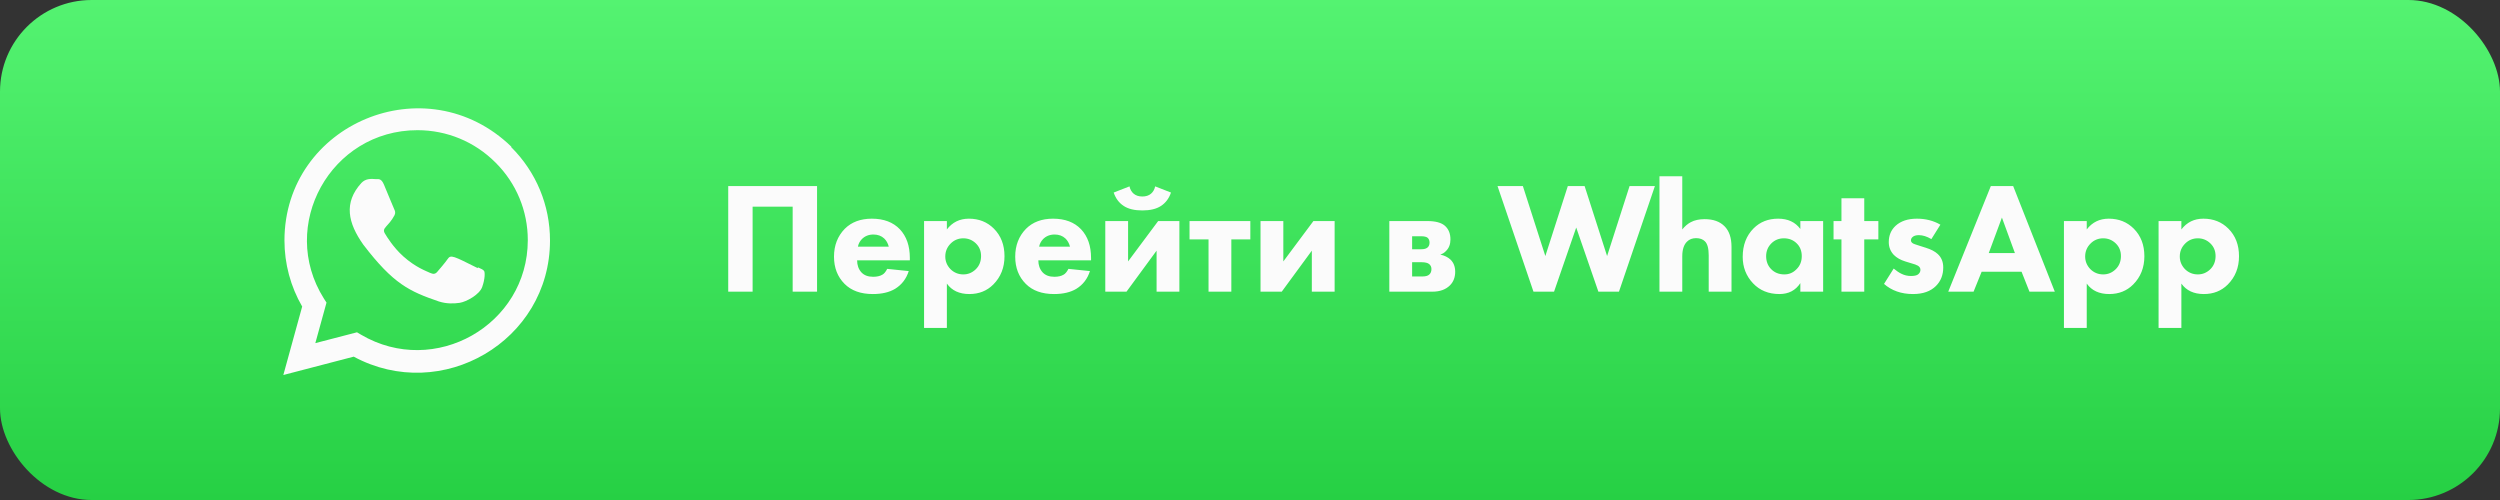
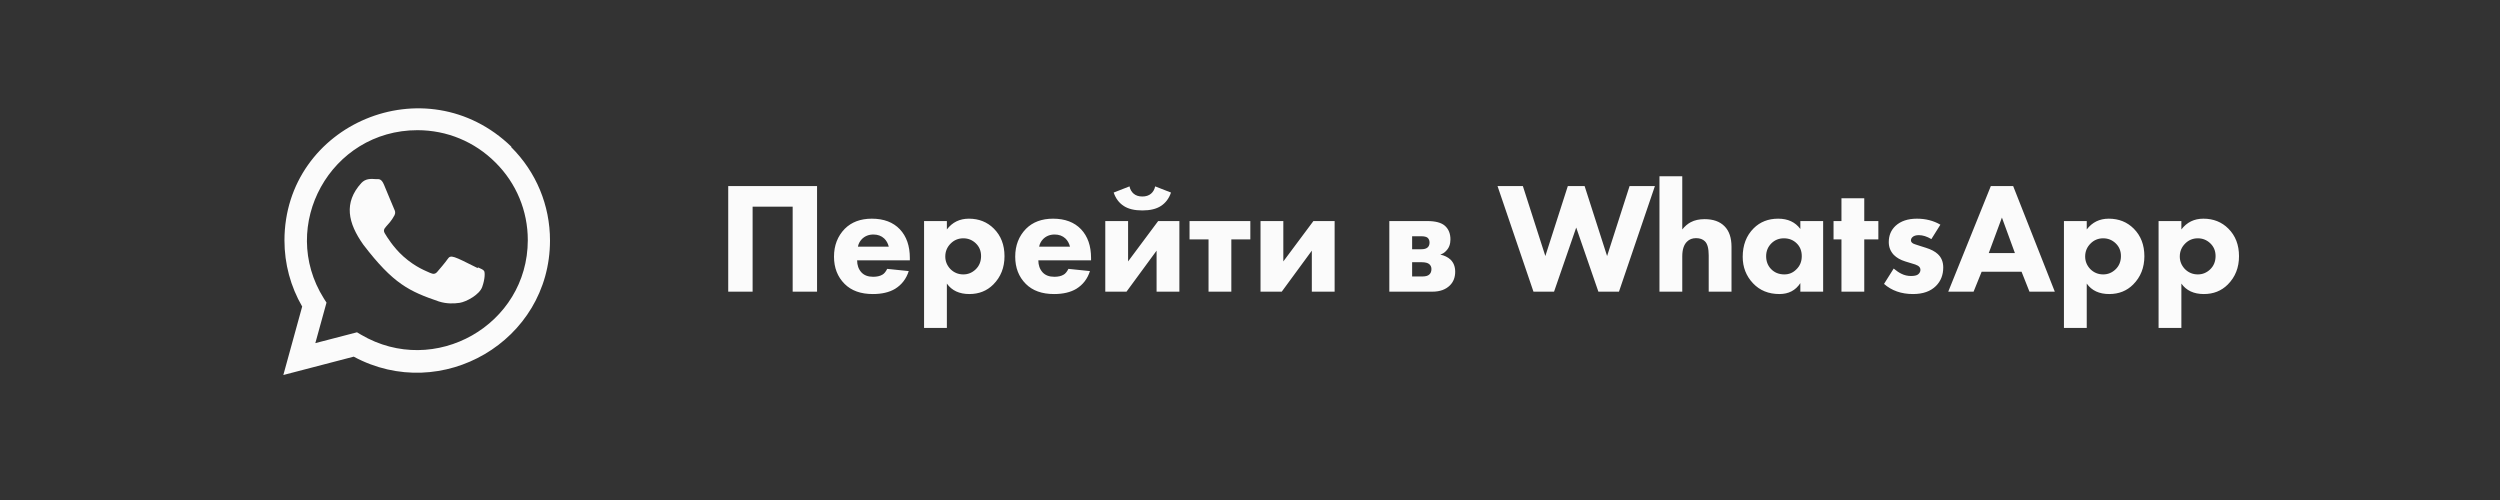
<svg xmlns="http://www.w3.org/2000/svg" width="300" height="60" viewBox="0 0 300 60" fill="none">
  <rect x="0" y="0" width="300" height="60" fill="#333333" stroke="none" />
-   <rect width="300" height="60" rx="11" fill="url(#paint0_linear)" />
-   <path d="M87.387 22.327H98.046V35H95.12V24.797H90.313V35H87.387V22.327ZM102.949 29.604H106.654C106.552 29.199 106.369 28.869 106.103 28.616C105.761 28.299 105.33 28.141 104.811 28.141C104.253 28.141 103.791 28.325 103.424 28.692C103.17 28.958 103.012 29.262 102.949 29.604ZM109.181 30.953V31.238H102.854C102.854 31.821 103.025 32.302 103.367 32.682C103.696 33.037 104.165 33.214 104.773 33.214C105.229 33.214 105.596 33.132 105.875 32.967C106.09 32.853 106.286 32.619 106.464 32.264L109.048 32.53C108.756 33.455 108.212 34.164 107.414 34.658C106.717 35.076 105.824 35.285 104.735 35.285C103.291 35.285 102.163 34.88 101.353 34.069C100.504 33.22 100.08 32.131 100.08 30.801C100.08 29.458 100.51 28.344 101.372 27.457C102.182 26.646 103.265 26.241 104.621 26.241C106.052 26.241 107.173 26.665 107.984 27.514C108.782 28.363 109.181 29.509 109.181 30.953ZM113.624 34.031V39.351H110.888V26.526H113.624V27.533C114.283 26.672 115.163 26.241 116.265 26.241C117.469 26.241 118.469 26.64 119.267 27.438C120.116 28.287 120.54 29.389 120.54 30.744C120.54 32.112 120.091 33.246 119.191 34.145C118.431 34.905 117.475 35.285 116.322 35.285C115.119 35.285 114.22 34.867 113.624 34.031ZM115.6 28.597C115.005 28.597 114.498 28.806 114.08 29.224C113.65 29.655 113.434 30.174 113.434 30.782C113.434 31.352 113.637 31.852 114.042 32.283C114.473 32.714 114.992 32.929 115.6 32.929C116.158 32.929 116.645 32.733 117.063 32.34C117.507 31.922 117.728 31.384 117.728 30.725C117.728 30.104 117.513 29.591 117.082 29.186C116.664 28.793 116.17 28.597 115.6 28.597ZM124.695 29.604H128.4C128.298 29.199 128.115 28.869 127.849 28.616C127.507 28.299 127.076 28.141 126.557 28.141C125.999 28.141 125.537 28.325 125.17 28.692C124.916 28.958 124.758 29.262 124.695 29.604ZM130.927 30.953V31.238H124.6C124.6 31.821 124.771 32.302 125.113 32.682C125.442 33.037 125.911 33.214 126.519 33.214C126.975 33.214 127.342 33.132 127.621 32.967C127.836 32.853 128.032 32.619 128.21 32.264L130.794 32.53C130.502 33.455 129.958 34.164 129.16 34.658C128.463 35.076 127.57 35.285 126.481 35.285C125.037 35.285 123.909 34.88 123.099 34.069C122.25 33.22 121.826 32.131 121.826 30.801C121.826 29.458 122.256 28.344 123.118 27.457C123.928 26.646 125.011 26.241 126.367 26.241C127.798 26.241 128.919 26.665 129.73 27.514C130.528 28.363 130.927 29.509 130.927 30.953ZM132.634 26.526H135.37V31.371L138.98 26.526H141.526V35H138.79V30.079L135.18 35H132.634V26.526ZM138.619 22.365L140.519 23.106C140.279 23.815 139.873 24.354 139.303 24.721C138.759 25.076 138.018 25.253 137.08 25.253C136.143 25.253 135.402 25.076 134.857 24.721C134.287 24.354 133.882 23.815 133.641 23.106L135.541 22.365C135.617 22.732 135.782 23.024 136.035 23.239C136.301 23.467 136.65 23.581 137.08 23.581C137.511 23.581 137.859 23.467 138.125 23.239C138.379 23.024 138.543 22.732 138.619 22.365ZM150.04 28.73H147.76V35H145.024V28.73H142.744V26.526H150.04V28.73ZM151.263 26.526H153.999V31.371L157.609 26.526H160.155V35H157.419V30.079L153.809 35H151.263V26.526ZM166.719 26.526H171.26C172.236 26.526 172.939 26.71 173.369 27.077C173.825 27.47 174.053 28.021 174.053 28.73C174.053 29.3 173.882 29.756 173.54 30.098C173.363 30.301 173.129 30.453 172.837 30.554C173.331 30.655 173.743 30.858 174.072 31.162C174.44 31.529 174.623 32.011 174.623 32.606C174.623 33.277 174.414 33.822 173.996 34.24C173.49 34.747 172.787 35 171.887 35H166.719V26.526ZM169.455 29.908H170.576C170.868 29.908 171.096 29.851 171.26 29.737C171.45 29.598 171.545 29.389 171.545 29.11C171.545 28.857 171.463 28.66 171.298 28.521C171.146 28.407 170.893 28.35 170.538 28.35H169.455V29.908ZM169.455 33.176H170.69C171.07 33.176 171.343 33.1 171.507 32.948C171.685 32.796 171.773 32.574 171.773 32.283C171.773 32.042 171.685 31.846 171.507 31.694C171.33 31.542 171.02 31.466 170.576 31.466H169.455V33.176ZM179.703 22.327H182.743L185.441 30.725L188.139 22.327H190.153L192.851 30.725L195.549 22.327H198.589L194.276 35H191.806L189.146 27.305L186.486 35H184.016L179.703 22.327ZM199.136 35V21.149H201.872V27.533C202.189 27.14 202.531 26.849 202.898 26.659C203.354 26.418 203.905 26.298 204.551 26.298C205.59 26.298 206.388 26.583 206.945 27.153C207.502 27.71 207.781 28.534 207.781 29.623V35H205.045V30.649C205.045 29.813 204.893 29.249 204.589 28.958C204.336 28.705 203.981 28.578 203.525 28.578C203.082 28.578 202.721 28.717 202.442 28.996C202.062 29.363 201.872 29.952 201.872 30.763V35H199.136ZM216.041 27.476V26.526H218.777V35H216.041V33.974C215.471 34.848 214.635 35.285 213.533 35.285C212.229 35.285 211.171 34.854 210.36 33.993C209.537 33.119 209.125 32.061 209.125 30.82C209.125 29.414 209.562 28.274 210.436 27.4C211.209 26.627 212.191 26.241 213.381 26.241C214.547 26.241 215.433 26.653 216.041 27.476ZM214.065 28.597C213.47 28.597 212.97 28.8 212.564 29.205C212.146 29.623 211.937 30.136 211.937 30.744C211.937 31.352 212.127 31.859 212.507 32.264C212.925 32.707 213.464 32.929 214.122 32.929C214.68 32.929 215.155 32.733 215.547 32.34C215.991 31.922 216.212 31.39 216.212 30.744C216.212 30.098 216.003 29.579 215.585 29.186C215.18 28.793 214.673 28.597 214.065 28.597ZM225.402 28.73H223.711V35H220.975V28.73H220.025V26.526H220.975V23.79H223.711V26.526H225.402V28.73ZM232.847 26.963L231.764 28.692C231.232 28.375 230.731 28.217 230.263 28.217C229.908 28.217 229.648 28.299 229.484 28.464C229.37 28.578 229.313 28.705 229.313 28.844C229.313 28.996 229.401 29.123 229.579 29.224C229.604 29.249 229.876 29.344 230.396 29.509L231.118 29.737C231.726 29.927 232.194 30.174 232.524 30.478C232.967 30.883 233.189 31.422 233.189 32.093C233.189 32.992 232.897 33.733 232.315 34.316C231.669 34.962 230.75 35.285 229.56 35.285C228.166 35.285 227.007 34.88 226.083 34.069L227.242 32.226C227.571 32.505 227.881 32.714 228.173 32.853C228.527 33.03 228.907 33.119 229.313 33.119C229.718 33.119 230.003 33.056 230.168 32.929C230.358 32.777 230.453 32.593 230.453 32.378C230.453 32.175 230.351 32.011 230.149 31.884C230.009 31.795 229.731 31.694 229.313 31.58L228.629 31.371C228.059 31.194 227.603 30.934 227.261 30.592C226.855 30.161 226.653 29.648 226.653 29.053C226.653 28.255 226.925 27.603 227.47 27.096C228.09 26.526 228.945 26.241 230.035 26.241C231.086 26.241 232.023 26.482 232.847 26.963ZM243.536 35L242.586 32.606H237.798L236.829 35H233.789L238.9 22.327H241.579L246.576 35H243.536ZM238.653 30.364H241.788L240.23 26.108L238.653 30.364ZM250.409 34.031V39.351H247.673V26.526H250.409V27.533C251.068 26.672 251.948 26.241 253.05 26.241C254.254 26.241 255.254 26.64 256.052 27.438C256.901 28.287 257.325 29.389 257.325 30.744C257.325 32.112 256.876 33.246 255.976 34.145C255.216 34.905 254.26 35.285 253.107 35.285C251.904 35.285 251.005 34.867 250.409 34.031ZM252.385 28.597C251.79 28.597 251.283 28.806 250.865 29.224C250.435 29.655 250.219 30.174 250.219 30.782C250.219 31.352 250.422 31.852 250.827 32.283C251.258 32.714 251.777 32.929 252.385 32.929C252.943 32.929 253.43 32.733 253.848 32.34C254.292 31.922 254.513 31.384 254.513 30.725C254.513 30.104 254.298 29.591 253.867 29.186C253.449 28.793 252.955 28.597 252.385 28.597ZM261.765 34.031V39.351H259.029V26.526H261.765V27.533C262.424 26.672 263.304 26.241 264.406 26.241C265.609 26.241 266.61 26.64 267.408 27.438C268.257 28.287 268.681 29.389 268.681 30.744C268.681 32.112 268.231 33.246 267.332 34.145C266.572 34.905 265.616 35.285 264.463 35.285C263.26 35.285 262.36 34.867 261.765 34.031ZM263.741 28.597C263.146 28.597 262.639 28.806 262.221 29.224C261.79 29.655 261.575 30.174 261.575 30.782C261.575 31.352 261.778 31.852 262.183 32.283C262.614 32.714 263.133 32.929 263.741 32.929C264.298 32.929 264.786 32.733 265.204 32.34C265.647 31.922 265.869 31.384 265.869 30.725C265.869 30.104 265.654 29.591 265.223 29.186C264.805 28.793 264.311 28.597 263.741 28.597Z" fill="#FBFBFB" />
+   <path d="M87.387 22.327H98.046V35H95.12V24.797H90.313V35H87.387V22.327ZM102.949 29.604H106.654C106.552 29.199 106.369 28.869 106.103 28.616C105.761 28.299 105.33 28.141 104.811 28.141C104.253 28.141 103.791 28.325 103.424 28.692C103.17 28.958 103.012 29.262 102.949 29.604ZM109.181 30.953V31.238H102.854C102.854 31.821 103.025 32.302 103.367 32.682C103.696 33.037 104.165 33.214 104.773 33.214C105.229 33.214 105.596 33.132 105.875 32.967C106.09 32.853 106.286 32.619 106.464 32.264L109.048 32.53C108.756 33.455 108.212 34.164 107.414 34.658C106.717 35.076 105.824 35.285 104.735 35.285C103.291 35.285 102.163 34.88 101.353 34.069C100.504 33.22 100.08 32.131 100.08 30.801C100.08 29.458 100.51 28.344 101.372 27.457C102.182 26.646 103.265 26.241 104.621 26.241C106.052 26.241 107.173 26.665 107.984 27.514C108.782 28.363 109.181 29.509 109.181 30.953ZM113.624 34.031V39.351H110.888V26.526H113.624V27.533C114.283 26.672 115.163 26.241 116.265 26.241C117.469 26.241 118.469 26.64 119.267 27.438C120.116 28.287 120.54 29.389 120.54 30.744C120.54 32.112 120.091 33.246 119.191 34.145C118.431 34.905 117.475 35.285 116.322 35.285C115.119 35.285 114.22 34.867 113.624 34.031ZM115.6 28.597C115.005 28.597 114.498 28.806 114.08 29.224C113.65 29.655 113.434 30.174 113.434 30.782C113.434 31.352 113.637 31.852 114.042 32.283C114.473 32.714 114.992 32.929 115.6 32.929C116.158 32.929 116.645 32.733 117.063 32.34C117.507 31.922 117.728 31.384 117.728 30.725C117.728 30.104 117.513 29.591 117.082 29.186C116.664 28.793 116.17 28.597 115.6 28.597ZM124.695 29.604H128.4C128.298 29.199 128.115 28.869 127.849 28.616C127.507 28.299 127.076 28.141 126.557 28.141C125.999 28.141 125.537 28.325 125.17 28.692C124.916 28.958 124.758 29.262 124.695 29.604ZM130.927 30.953V31.238H124.6C124.6 31.821 124.771 32.302 125.113 32.682C125.442 33.037 125.911 33.214 126.519 33.214C126.975 33.214 127.342 33.132 127.621 32.967C127.836 32.853 128.032 32.619 128.21 32.264L130.794 32.53C130.502 33.455 129.958 34.164 129.16 34.658C128.463 35.076 127.57 35.285 126.481 35.285C125.037 35.285 123.909 34.88 123.099 34.069C122.25 33.22 121.826 32.131 121.826 30.801C121.826 29.458 122.256 28.344 123.118 27.457C123.928 26.646 125.011 26.241 126.367 26.241C127.798 26.241 128.919 26.665 129.73 27.514C130.528 28.363 130.927 29.509 130.927 30.953ZM132.634 26.526H135.37V31.371L138.98 26.526H141.526V35H138.79V30.079L135.18 35H132.634V26.526ZM138.619 22.365L140.519 23.106C140.279 23.815 139.873 24.354 139.303 24.721C138.759 25.076 138.018 25.253 137.08 25.253C136.143 25.253 135.402 25.076 134.857 24.721C134.287 24.354 133.882 23.815 133.641 23.106L135.541 22.365C135.617 22.732 135.782 23.024 136.035 23.239C136.301 23.467 136.65 23.581 137.08 23.581C137.511 23.581 137.859 23.467 138.125 23.239C138.379 23.024 138.543 22.732 138.619 22.365ZM150.04 28.73H147.76V35H145.024V28.73H142.744V26.526H150.04V28.73ZM151.263 26.526H153.999V31.371L157.609 26.526H160.155V35H157.419V30.079L153.809 35H151.263V26.526ZM166.719 26.526H171.26C172.236 26.526 172.939 26.71 173.369 27.077C173.825 27.47 174.053 28.021 174.053 28.73C174.053 29.3 173.882 29.756 173.54 30.098C173.363 30.301 173.129 30.453 172.837 30.554C173.331 30.655 173.743 30.858 174.072 31.162C174.44 31.529 174.623 32.011 174.623 32.606C174.623 33.277 174.414 33.822 173.996 34.24C173.49 34.747 172.787 35 171.887 35H166.719V26.526ZM169.455 29.908H170.576C170.868 29.908 171.096 29.851 171.26 29.737C171.45 29.598 171.545 29.389 171.545 29.11C171.545 28.857 171.463 28.66 171.298 28.521C171.146 28.407 170.893 28.35 170.538 28.35H169.455V29.908ZM169.455 33.176H170.69C171.07 33.176 171.343 33.1 171.507 32.948C171.685 32.796 171.773 32.574 171.773 32.283C171.773 32.042 171.685 31.846 171.507 31.694C171.33 31.542 171.02 31.466 170.576 31.466H169.455V33.176ZM179.703 22.327H182.743L185.441 30.725L188.139 22.327H190.153L192.851 30.725L195.549 22.327H198.589L194.276 35H191.806L189.146 27.305L186.486 35H184.016L179.703 22.327ZM199.136 35V21.149H201.872V27.533C202.189 27.14 202.531 26.849 202.898 26.659C203.354 26.418 203.905 26.298 204.551 26.298C205.59 26.298 206.388 26.583 206.945 27.153C207.502 27.71 207.781 28.534 207.781 29.623V35H205.045V30.649C205.045 29.813 204.893 29.249 204.589 28.958C204.336 28.705 203.981 28.578 203.525 28.578C203.082 28.578 202.721 28.717 202.442 28.996C202.062 29.363 201.872 29.952 201.872 30.763V35H199.136ZM216.041 27.476V26.526H218.777V35H216.041V33.974C215.471 34.848 214.635 35.285 213.533 35.285C212.229 35.285 211.171 34.854 210.36 33.993C209.537 33.119 209.125 32.061 209.125 30.82C209.125 29.414 209.562 28.274 210.436 27.4C211.209 26.627 212.191 26.241 213.381 26.241C214.547 26.241 215.433 26.653 216.041 27.476ZM214.065 28.597C213.47 28.597 212.97 28.8 212.564 29.205C212.146 29.623 211.937 30.136 211.937 30.744C211.937 31.352 212.127 31.859 212.507 32.264C212.925 32.707 213.464 32.929 214.122 32.929C214.68 32.929 215.155 32.733 215.547 32.34C215.991 31.922 216.212 31.39 216.212 30.744C216.212 30.098 216.003 29.579 215.585 29.186C215.18 28.793 214.673 28.597 214.065 28.597ZM225.402 28.73H223.711V35H220.975V28.73H220.025V26.526H220.975V23.79H223.711V26.526H225.402V28.73ZM232.847 26.963L231.764 28.692C231.232 28.375 230.731 28.217 230.263 28.217C229.908 28.217 229.648 28.299 229.484 28.464C229.37 28.578 229.313 28.705 229.313 28.844C229.313 28.996 229.401 29.123 229.579 29.224C229.604 29.249 229.876 29.344 230.396 29.509L231.118 29.737C231.726 29.927 232.194 30.174 232.524 30.478C232.967 30.883 233.189 31.422 233.189 32.093C233.189 32.992 232.897 33.733 232.315 34.316C231.669 34.962 230.75 35.285 229.56 35.285C228.166 35.285 227.007 34.88 226.083 34.069L227.242 32.226C227.571 32.505 227.881 32.714 228.173 32.853C228.527 33.03 228.907 33.119 229.313 33.119C229.718 33.119 230.003 33.056 230.168 32.929C230.358 32.777 230.453 32.593 230.453 32.378C230.453 32.175 230.351 32.011 230.149 31.884C230.009 31.795 229.731 31.694 229.313 31.58L228.629 31.371C228.059 31.194 227.603 30.934 227.261 30.592C226.855 30.161 226.653 29.648 226.653 29.053C226.653 28.255 226.925 27.603 227.47 27.096C228.09 26.526 228.945 26.241 230.035 26.241C231.086 26.241 232.023 26.482 232.847 26.963ZM243.536 35L242.586 32.606H237.798L236.829 35H233.789L238.9 22.327H241.579L246.576 35ZM238.653 30.364H241.788L240.23 26.108L238.653 30.364ZM250.409 34.031V39.351H247.673V26.526H250.409V27.533C251.068 26.672 251.948 26.241 253.05 26.241C254.254 26.241 255.254 26.64 256.052 27.438C256.901 28.287 257.325 29.389 257.325 30.744C257.325 32.112 256.876 33.246 255.976 34.145C255.216 34.905 254.26 35.285 253.107 35.285C251.904 35.285 251.005 34.867 250.409 34.031ZM252.385 28.597C251.79 28.597 251.283 28.806 250.865 29.224C250.435 29.655 250.219 30.174 250.219 30.782C250.219 31.352 250.422 31.852 250.827 32.283C251.258 32.714 251.777 32.929 252.385 32.929C252.943 32.929 253.43 32.733 253.848 32.34C254.292 31.922 254.513 31.384 254.513 30.725C254.513 30.104 254.298 29.591 253.867 29.186C253.449 28.793 252.955 28.597 252.385 28.597ZM261.765 34.031V39.351H259.029V26.526H261.765V27.533C262.424 26.672 263.304 26.241 264.406 26.241C265.609 26.241 266.61 26.64 267.408 27.438C268.257 28.287 268.681 29.389 268.681 30.744C268.681 32.112 268.231 33.246 267.332 34.145C266.572 34.905 265.616 35.285 264.463 35.285C263.26 35.285 262.36 34.867 261.765 34.031ZM263.741 28.597C263.146 28.597 262.639 28.806 262.221 29.224C261.79 29.655 261.575 30.174 261.575 30.782C261.575 31.352 261.778 31.852 262.183 32.283C262.614 32.714 263.133 32.929 263.741 32.929C264.298 32.929 264.786 32.733 265.204 32.34C265.647 31.922 265.869 31.384 265.869 30.725C265.869 30.104 265.654 29.591 265.223 29.186C264.805 28.793 264.311 28.597 263.741 28.597Z" fill="#FBFBFB" />
  <path d="M57.343 32.077L57.331 32.177C54.399 30.715 54.092 30.521 53.714 31.089C53.451 31.482 52.685 32.374 52.455 32.638C52.221 32.898 51.989 32.918 51.593 32.738C51.194 32.538 49.91 32.118 48.389 30.758C47.206 29.698 46.411 28.398 46.176 27.998C45.785 27.323 46.603 27.227 47.347 25.819C47.48 25.539 47.412 25.319 47.313 25.121C47.214 24.921 46.417 22.961 46.084 22.179C45.764 21.401 45.435 21.499 45.188 21.499C44.42 21.433 43.859 21.443 43.364 21.958C41.212 24.323 41.755 26.763 43.596 29.358C47.215 34.094 49.143 34.966 52.668 36.177C53.62 36.479 54.488 36.437 55.175 36.338C55.94 36.217 57.531 35.377 57.863 34.437C58.203 33.497 58.203 32.717 58.103 32.537C58.004 32.357 57.743 32.257 57.343 32.077V32.077Z" fill="#FBFBFB" />
  <path d="M61.36 17.599C51.108 7.689 34.141 14.877 34.135 28.858C34.135 31.653 34.867 34.378 36.261 36.785L34 45.001L42.447 42.798C52.987 48.491 65.995 40.931 66 28.866C66 24.631 64.347 20.646 61.34 17.651L61.36 17.599ZM63.336 28.822C63.328 38.999 52.156 45.355 43.32 40.161L42.84 39.875L37.84 41.175L39.18 36.315L38.861 35.815C33.363 27.062 39.68 15.622 50.096 15.622C53.635 15.622 56.956 17.002 59.457 19.502C61.957 21.981 63.336 25.302 63.336 28.822V28.822Z" fill="#FBFBFB" />
  <defs>
    <linearGradient id="paint0_linear" x1="150" y1="0" x2="150" y2="60" gradientUnits="userSpaceOnUse">
      <stop stop-color="#54F371" />
      <stop offset="1" stop-color="#26D044" />
    </linearGradient>
  </defs>
</svg>